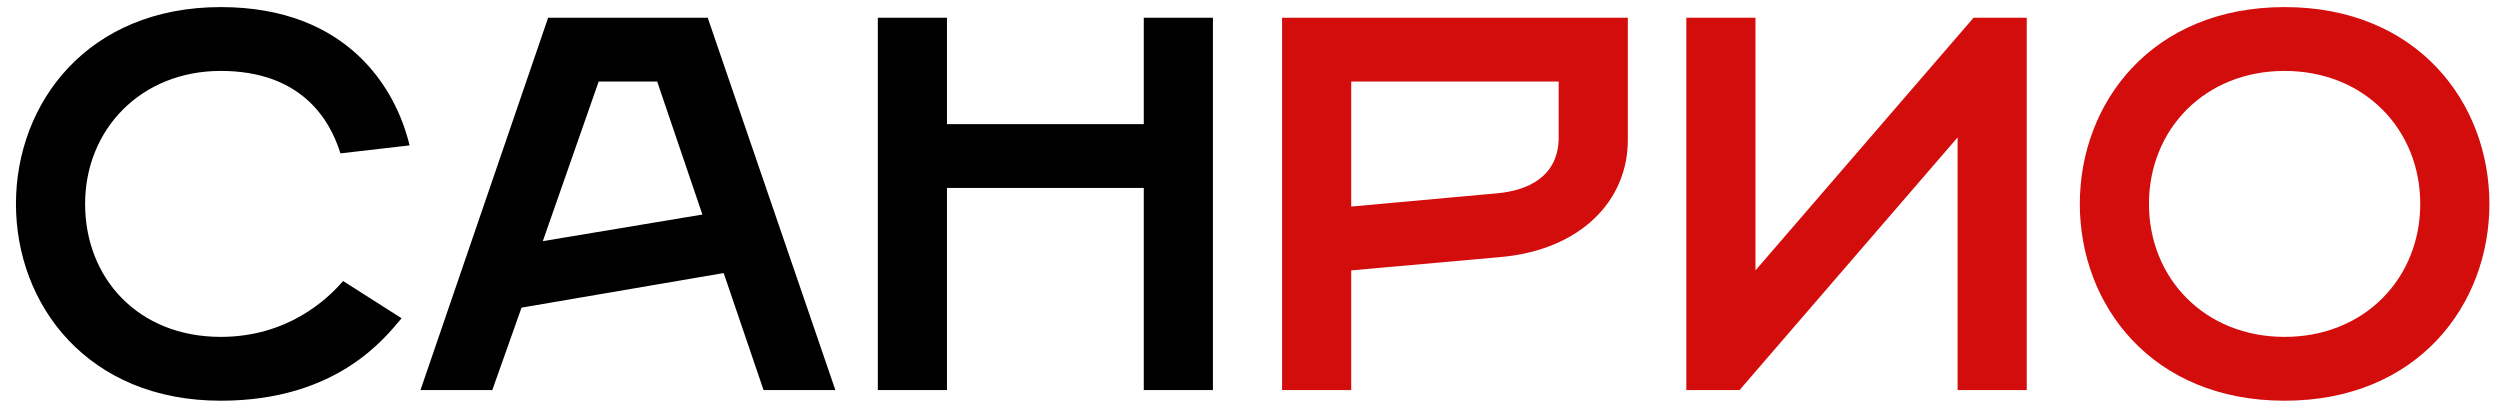
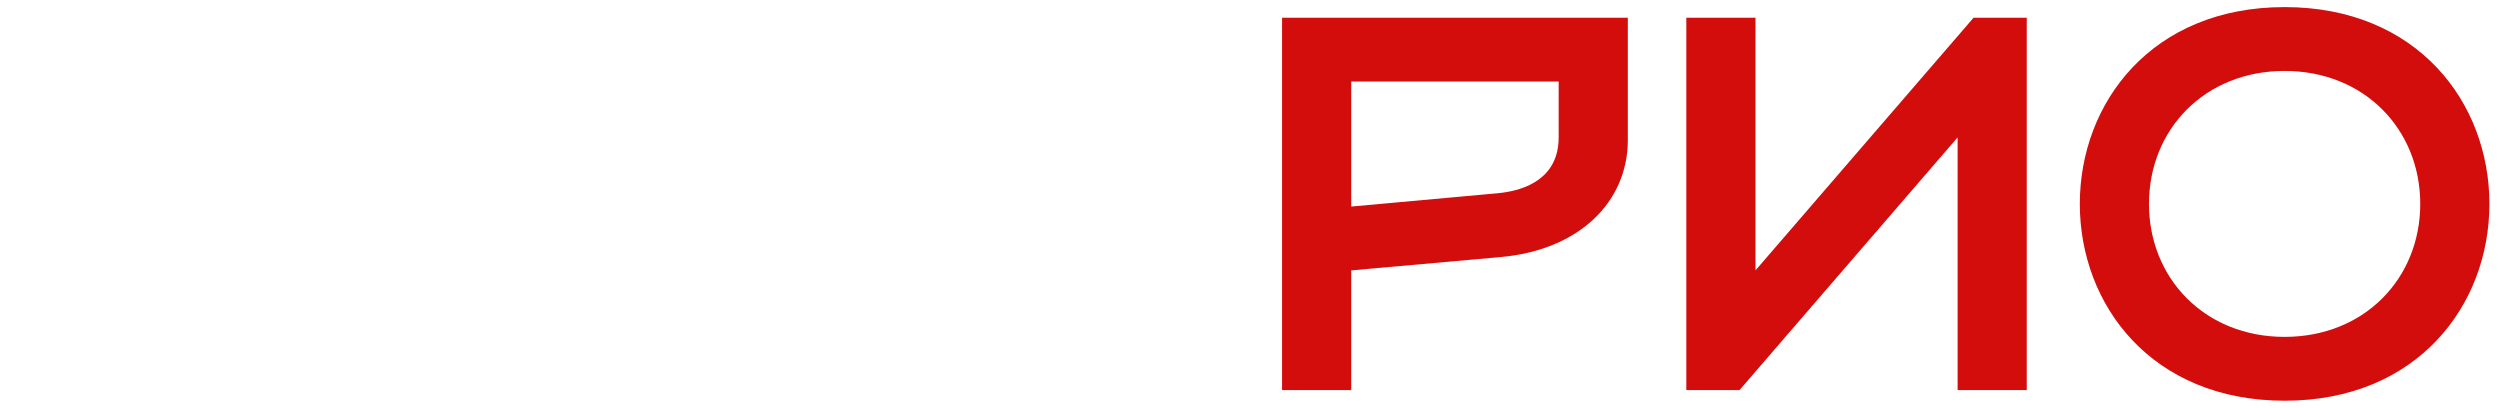
<svg xmlns="http://www.w3.org/2000/svg" width="141" height="23" viewBox="0 0 141 23" fill="none">
-   <path d="M12.45 22.6C4.95 22.6 0.9 17.2 0.9 11.5C0.9 5.8 4.95 0.4 12.45 0.4C19.65 0.4 22.35 5.05 23.1 8.2L19.2 8.65C18.6 6.7 16.95 4 12.45 4C7.95 4 4.8 7.3 4.8 11.5C4.8 15.7 7.8 19 12.45 19C16.2 19 18.45 16.9 19.35 15.85L22.65 17.95C21.75 19 19.05 22.6 12.45 22.6ZM23.715 22L30.915 1H39.915L47.115 22H43.065L40.815 15.4L29.415 17.35L27.765 22H23.715ZM30.615 13.6L39.615 12.1L37.065 4.6H33.765L30.615 13.6ZM49.509 22V1H53.409V7H64.509V1H68.409V22H64.509V10.6H53.409V22H49.509Z" fill="black" />
  <path d="M72.309 22V1H91.809V7.9C91.809 11.35 89.109 14.11 84.609 14.5L76.209 15.25V22H72.309ZM76.209 11.65L84.459 10.9C86.109 10.75 87.909 10 87.909 7.75V4.6H76.209V11.65ZM95.109 22V1H99.009V15.25L111.309 1H114.309V22H110.409V7.75L98.109 22H95.109ZM128.852 22.6C121.352 22.6 117.302 17.2 117.302 11.5C117.302 5.8 121.352 0.4 128.852 0.4C136.352 0.4 140.402 5.8 140.402 11.5C140.402 17.2 136.352 22.6 128.852 22.6ZM128.852 19C133.352 19 136.502 15.7 136.502 11.5C136.502 7.3 133.352 4 128.852 4C124.352 4 121.202 7.3 121.202 11.5C121.202 15.7 124.352 19 128.852 19Z" fill="#D30C0C" />
</svg>